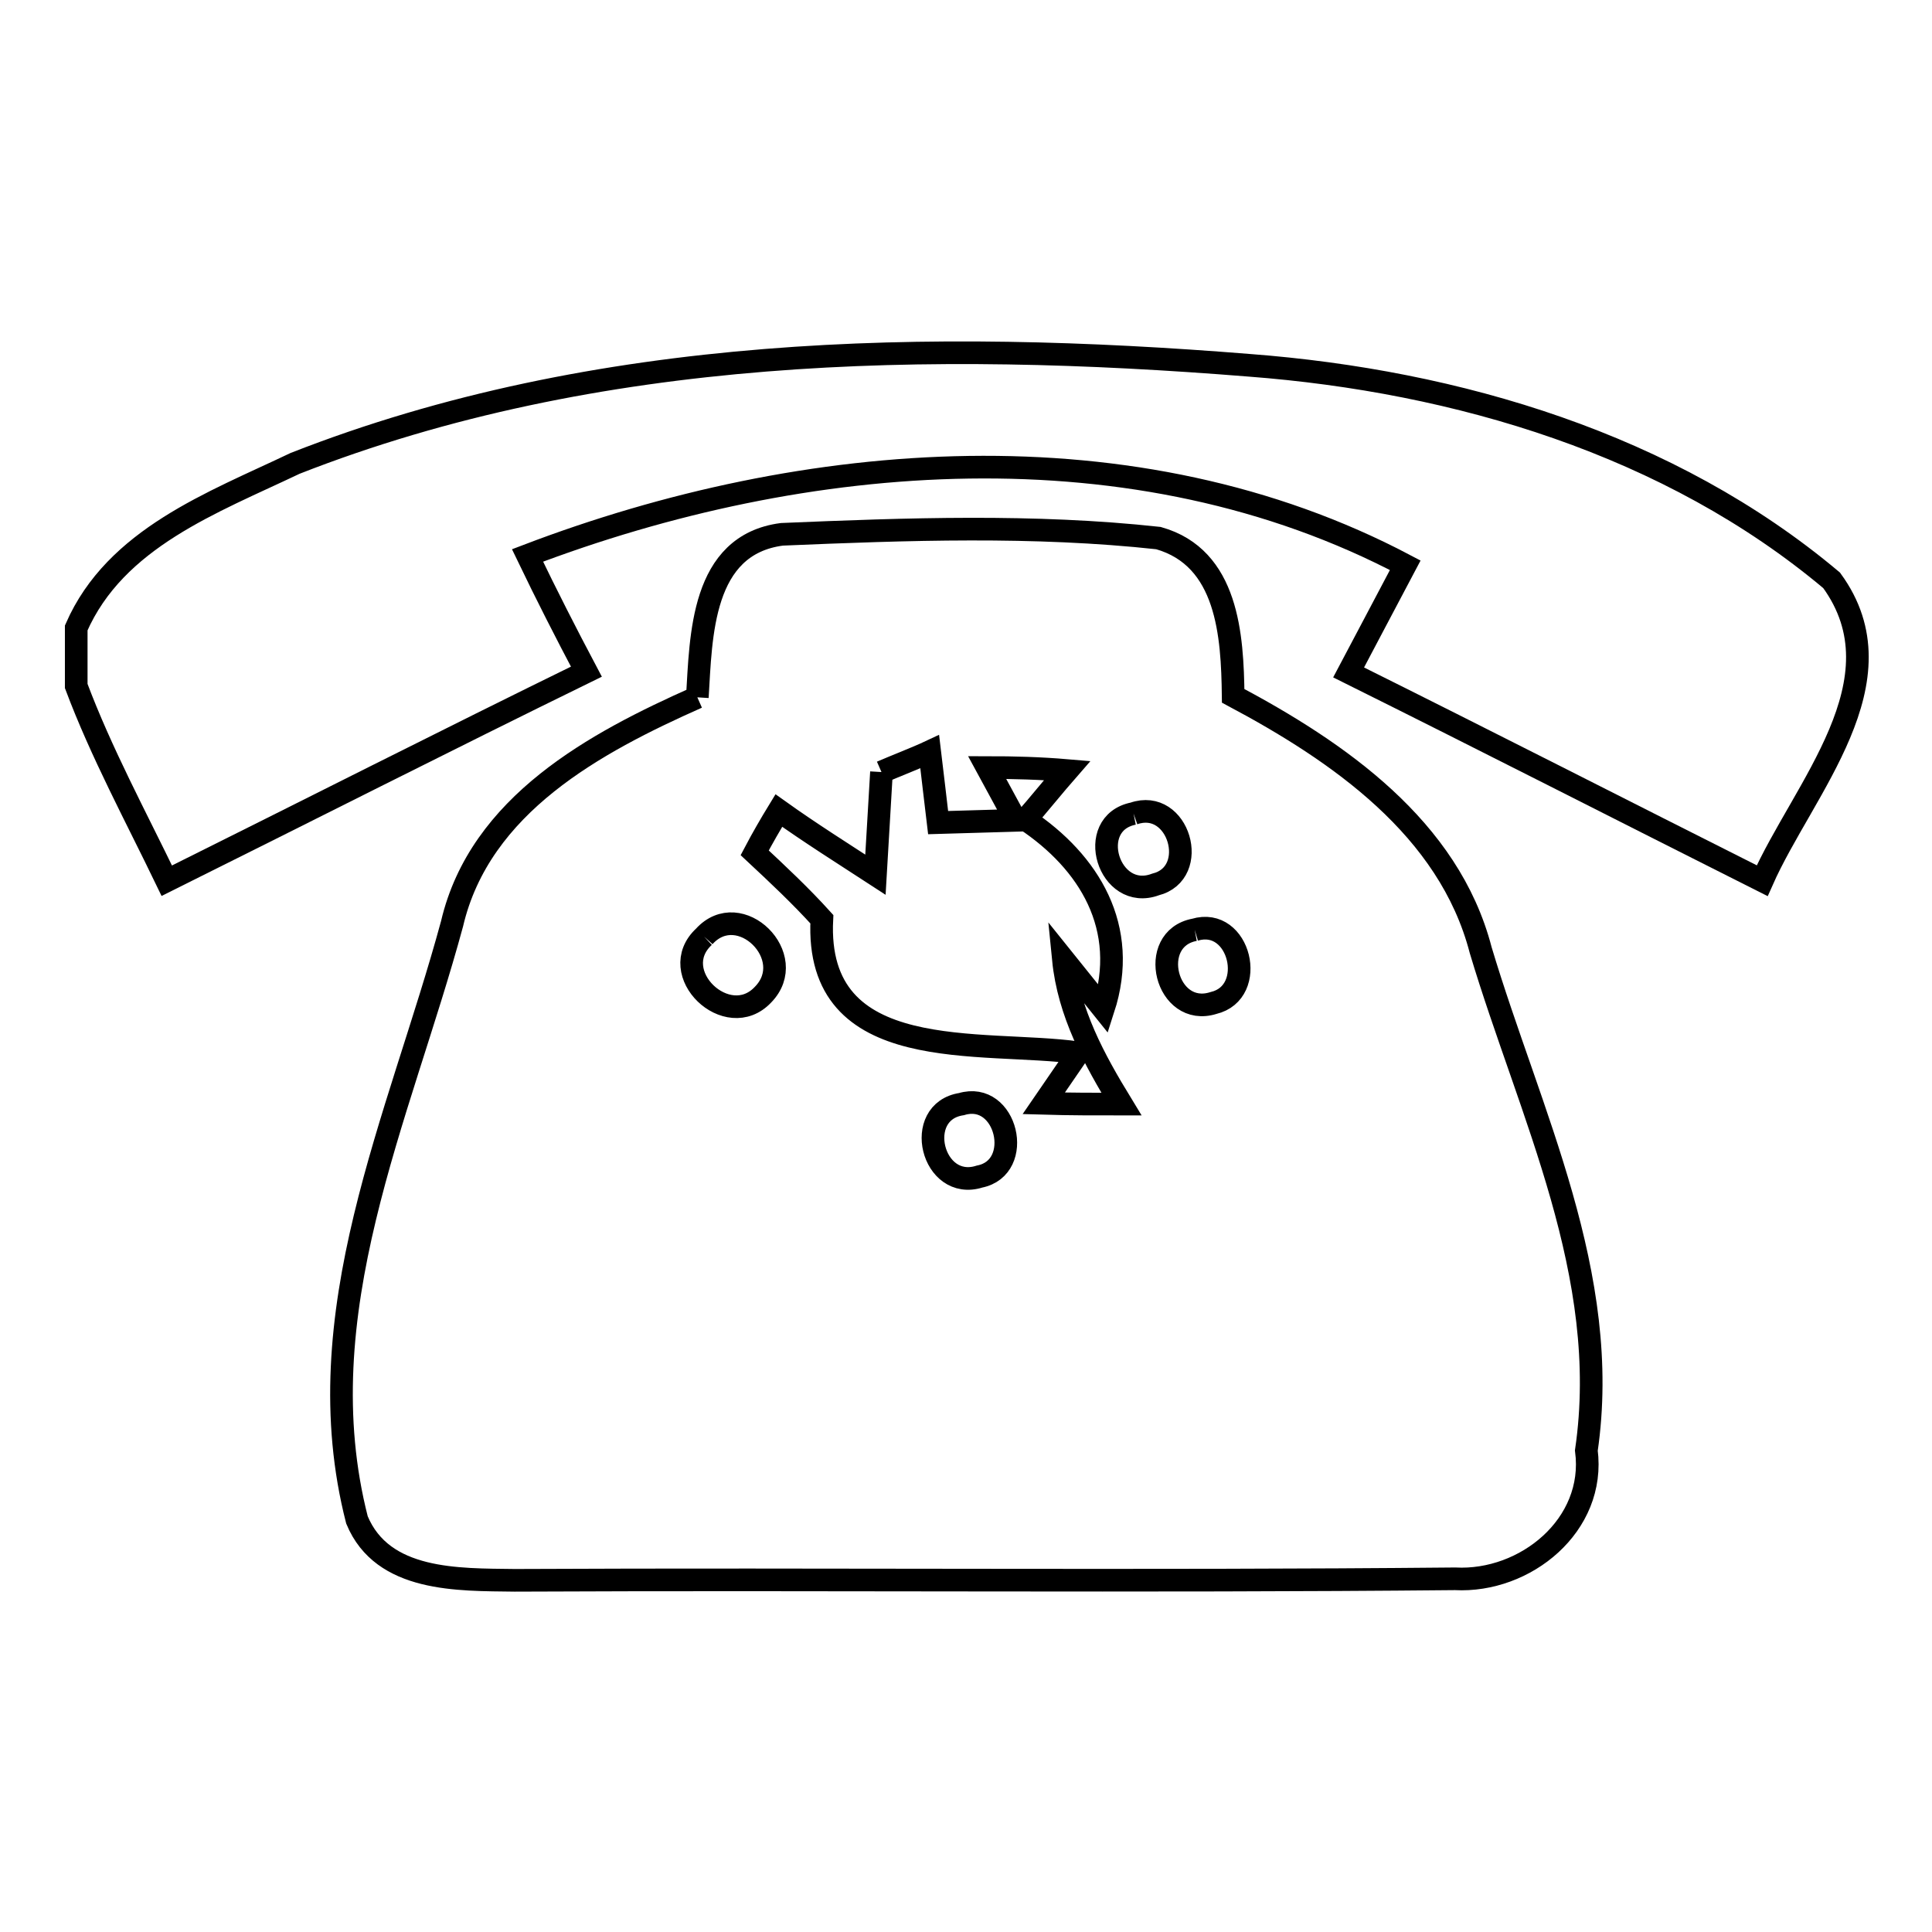
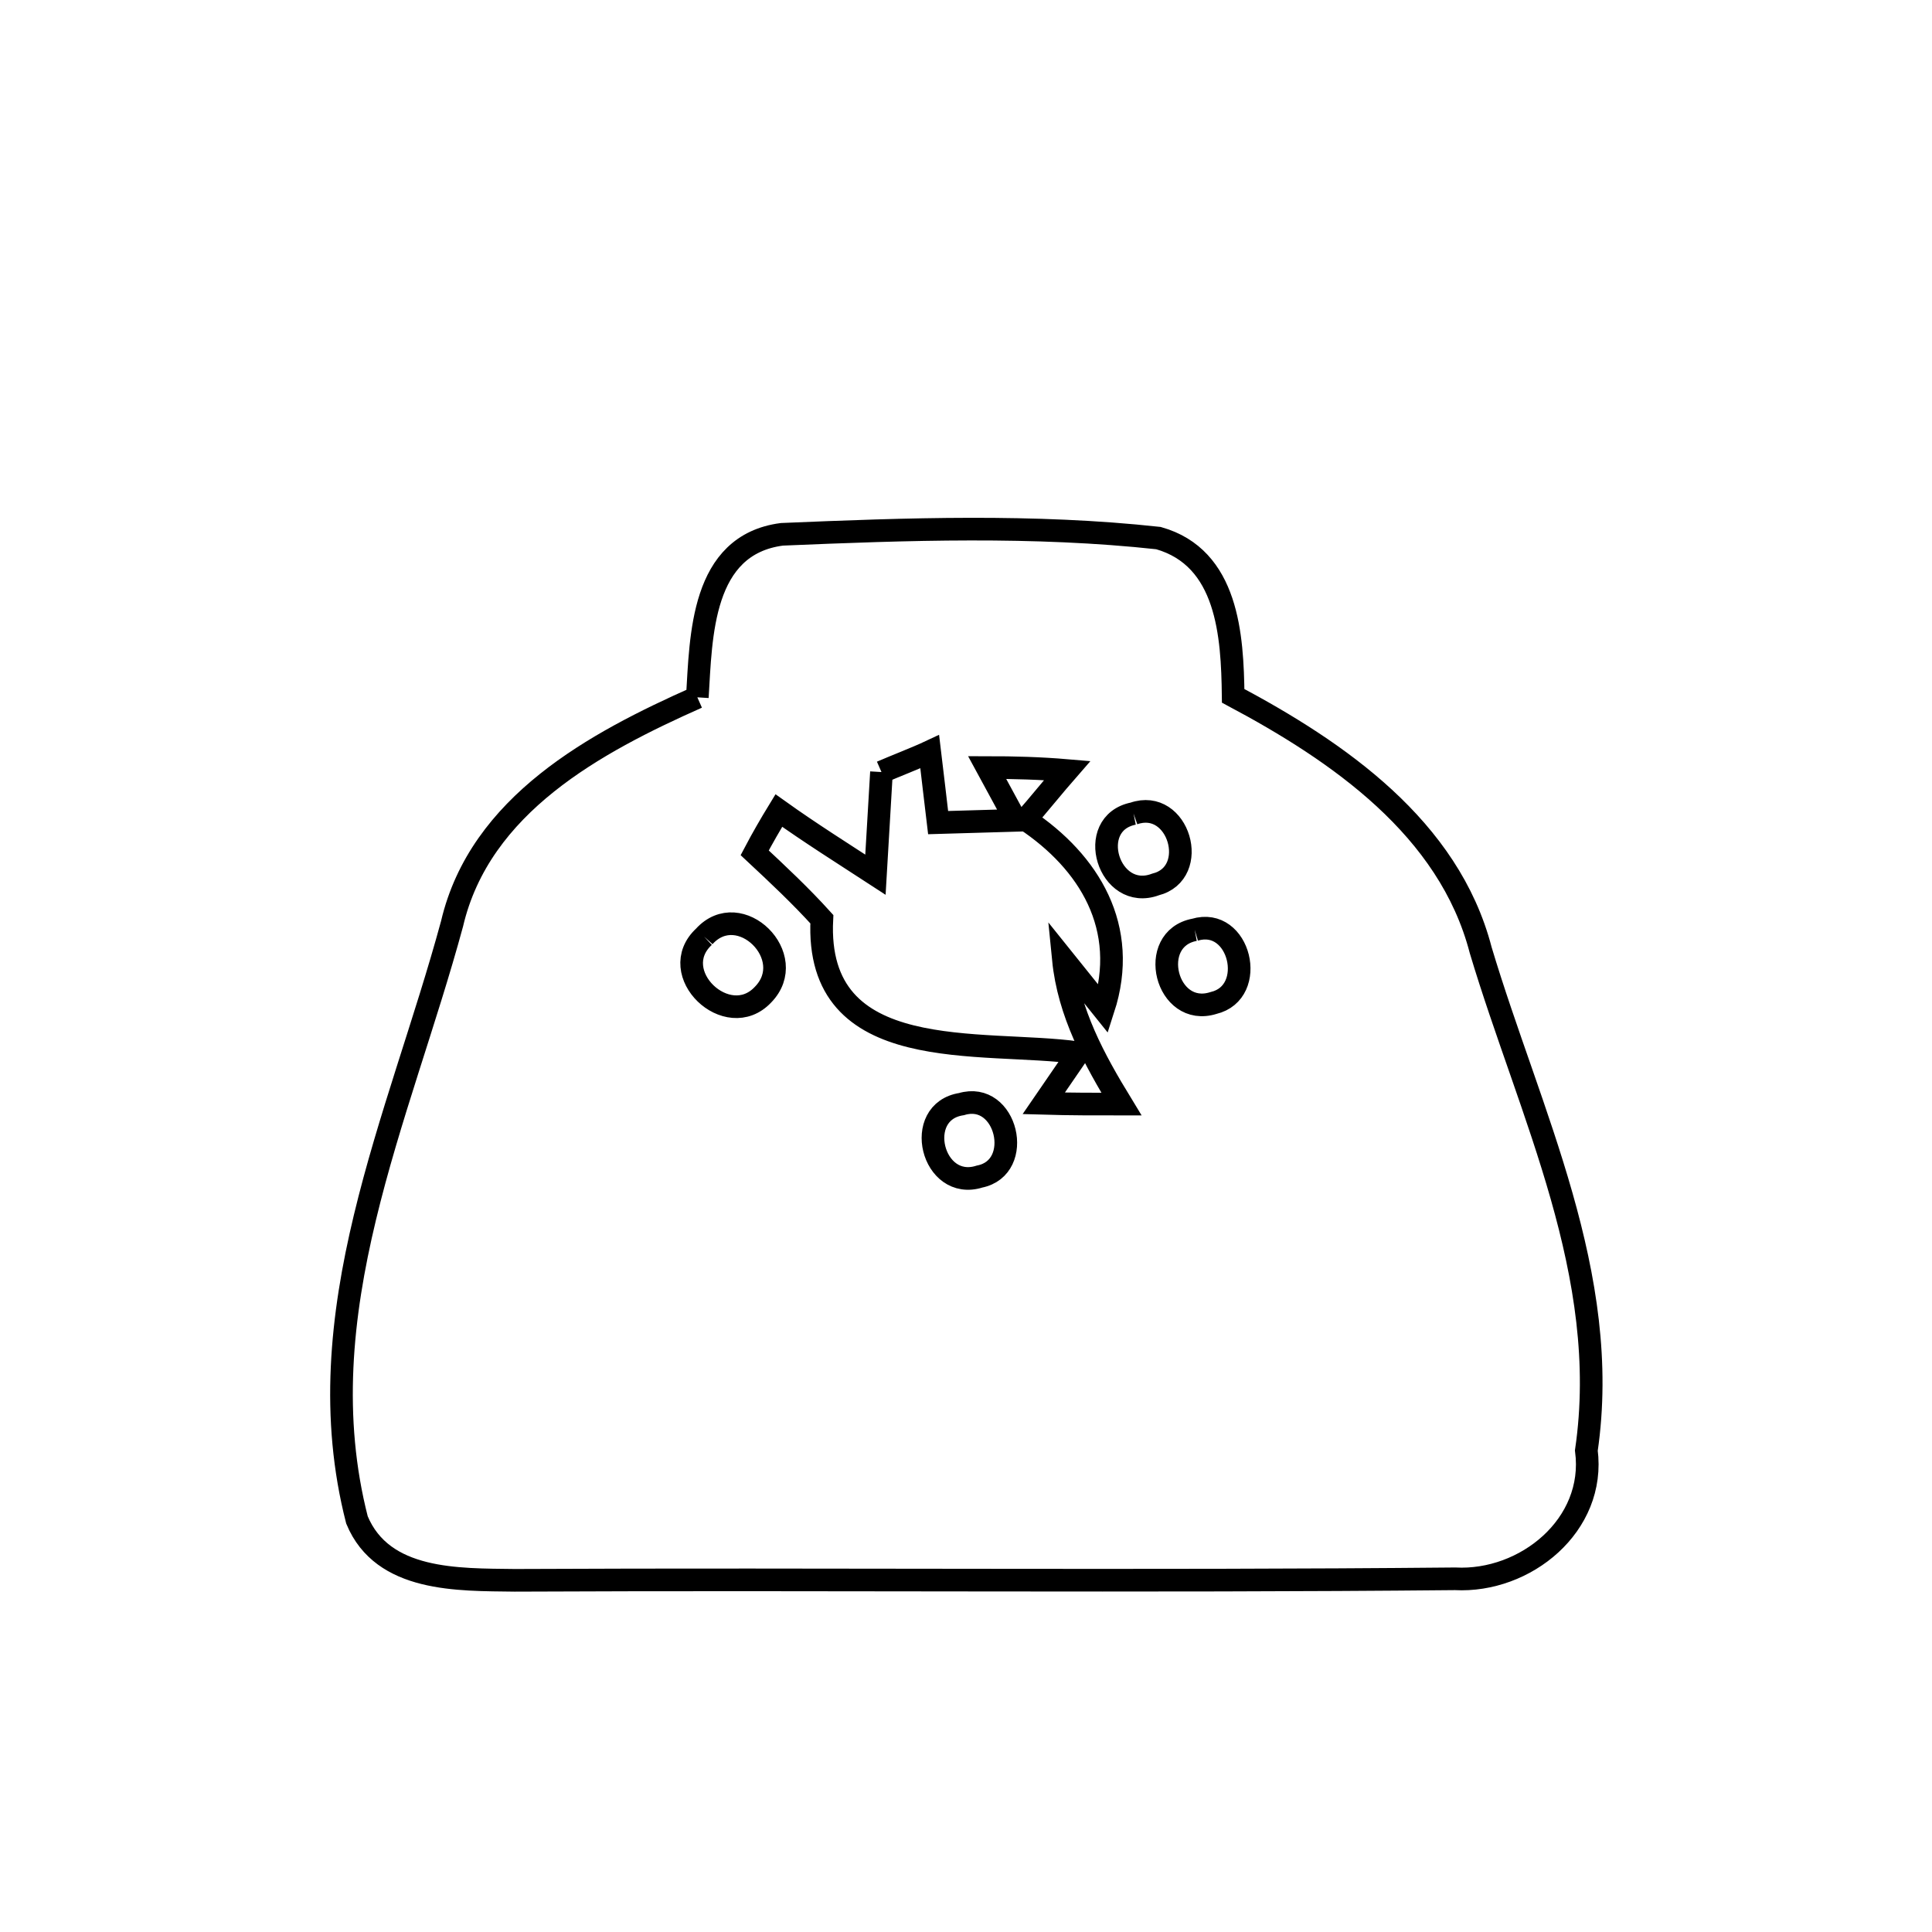
<svg xmlns="http://www.w3.org/2000/svg" version="1.1" x="0px" y="0px" viewBox="0 0 256 256" enable-background="new 0 0 256 256" xml:space="preserve">
  <g>
    <g>
-       <path stroke-width="3" fill-opacity="0" stroke="#000000" d="M39.1,61.4c40-15.7,84.1-16.4,126.4-13c27.6,2.1,55.8,10.5,77.2,28.5c9.7,13.3-3.8,27.6-9.2,39.8c-18.3-9.2-36.5-18.5-54.8-27.6c2.5-4.7,5-9.5,7.5-14.2C150.4,56,106.6,59.6,69.9,73.6c2.5,5.2,5.1,10.3,7.8,15.4c-18.6,9.1-37.1,18.5-55.6,27.7c-4.1-8.5-8.7-17-12-25.8v-7.7C15.3,71.3,28.2,66.6,39.1,61.4z" />
      <path stroke-width="3" fill-opacity="0" stroke="#000000" d="M92.4,92.4c0.5-8.1,0.5-20.2,11.2-21.6c16.6-0.7,33.4-1.3,49.9,0.5c9.2,2.6,9.8,12.9,9.9,20.9c13.9,7.4,28.6,17.5,32.8,33.7c6.5,21.7,17.4,43,14,66.3c1.3,9.9-8.1,17.5-17.4,17c-41.5,0.4-83.1,0-124.6,0.2c-7.5-0.1-17.5,0.2-20.9-8c-7-27.3,5.6-53.2,12.6-79C63.6,106.6,78.9,98.4,92.4,92.4 M116.8,102.3c-0.2,3.4-0.6,10.2-0.8,13.6c-4.3-2.8-8.6-5.5-12.8-8.5c-1.1,1.8-2.2,3.7-3.2,5.6c3,2.8,6.1,5.7,8.9,8.8c-1,19.6,21.2,15.9,34,17.7l-4.6,6.7c3.4,0.1,6.9,0.1,10.3,0.1c-3.6-5.9-7-12.1-7.7-19.2l5.3,6.6c3.5-10.8-1.9-19.5-10.3-25.1c1.4-1.6,4.1-4.9,5.5-6.5c-3.5-0.3-7.1-0.4-10.6-0.4l3.8,7l-10.3,0.3c-0.3-2.4-0.8-7-1.1-9.4C121.5,100.4,118.4,101.6,116.8,102.3 M150.2,107.8c-6.5,1.3-3.3,11.7,2.9,9.4C159.1,115.7,156.2,105.7,150.2,107.8 M93.3,124.1c-5.2,4.8,3.1,12.7,7.8,7.7C106,126.8,98,118.9,93.3,124.1 M158.3,123.2c-6.4,1.2-3.8,11.7,2.5,9.7C166.7,131.5,164.3,121.4,158.3,123.2 M127.4,146.3c-6.5,1-3.9,11.6,2.4,9.6C135.8,154.7,133.4,144.5,127.4,146.3z" />
    </g>
  </g>
</svg>